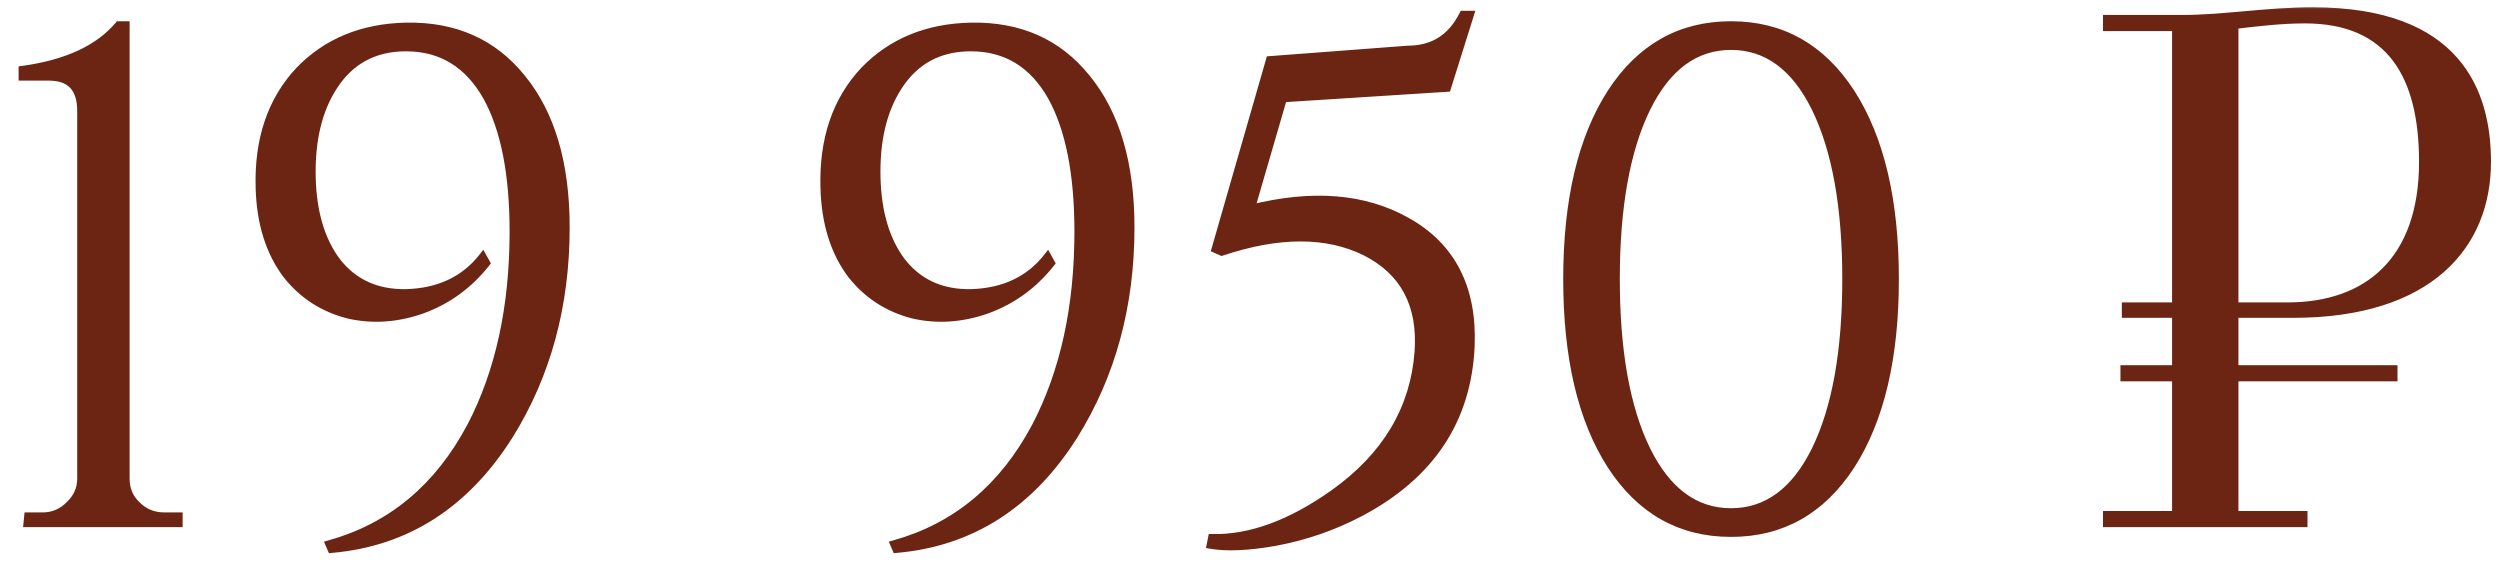
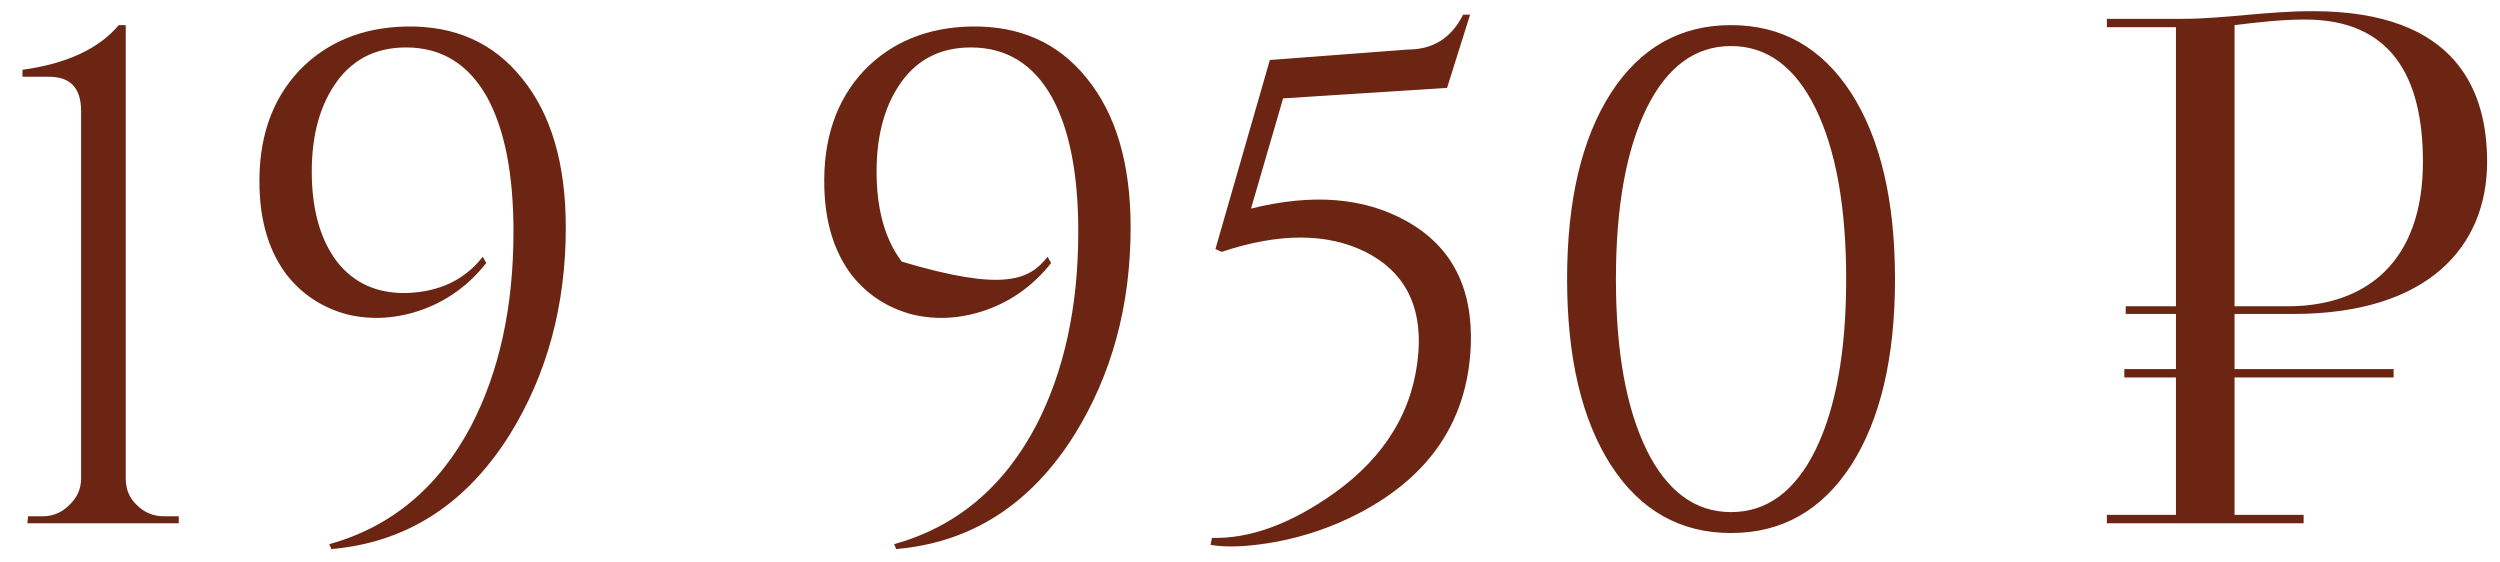
<svg xmlns="http://www.w3.org/2000/svg" width="129" height="29" viewBox="0 0 129 29" fill="none">
  <mask id="path-1-outside-1_412_20" maskUnits="userSpaceOnUse" x="0" y="0" width="129" height="29" fill="black">
    <rect fill="white" width="129" height="29" />
-     <path d="M9.224 27H1.412L1.448 26.64H2.204C2.732 26.64 3.188 26.448 3.572 26.064C3.98 25.68 4.184 25.224 4.184 24.696V5.724C4.184 4.548 3.632 3.96 2.528 3.96H1.16V3.6C3.44 3.288 5.096 2.52 6.128 1.296H6.488V24.696C6.488 25.248 6.68 25.704 7.064 26.064C7.448 26.448 7.916 26.64 8.468 26.64H9.224V27ZM25.091 13.572C24.203 14.7 23.099 15.504 21.779 15.984C20.483 16.44 19.211 16.524 17.963 16.236C16.667 15.9 15.611 15.216 14.795 14.184C13.907 13.008 13.439 11.508 13.391 9.684C13.319 7.188 14.003 5.172 15.443 3.636C16.859 2.172 18.695 1.416 20.951 1.368C23.471 1.32 25.463 2.208 26.927 4.032C28.439 5.88 29.195 8.448 29.195 11.736C29.195 15.768 28.223 19.344 26.279 22.464C24.023 26.04 20.963 27.996 17.099 28.332L16.991 28.08C20.183 27.192 22.619 25.164 24.299 21.996C25.763 19.188 26.495 15.84 26.495 11.952C26.495 8.976 26.039 6.66 25.127 5.004C24.167 3.3 22.775 2.448 20.951 2.448C19.319 2.448 18.071 3.12 17.207 4.464C16.415 5.688 16.043 7.26 16.091 9.18C16.139 10.98 16.571 12.42 17.387 13.5C18.251 14.604 19.439 15.144 20.951 15.12C22.655 15.072 23.975 14.448 24.911 13.248L25.091 13.572ZM54.236 13.572C53.347 14.7 52.243 15.504 50.923 15.984C49.627 16.44 48.355 16.524 47.108 16.236C45.812 15.9 44.755 15.216 43.94 14.184C43.051 13.008 42.584 11.508 42.535 9.684C42.464 7.188 43.148 5.172 44.587 3.636C46.004 2.172 47.84 1.416 50.096 1.368C52.615 1.32 54.608 2.208 56.072 4.032C57.584 5.88 58.34 8.448 58.34 11.736C58.34 15.768 57.367 19.344 55.423 22.464C53.167 26.04 50.108 27.996 46.243 28.332L46.136 28.08C49.328 27.192 51.764 25.164 53.444 21.996C54.907 19.188 55.639 15.84 55.639 11.952C55.639 8.976 55.184 6.66 54.272 5.004C53.312 3.3 51.919 2.448 50.096 2.448C48.464 2.448 47.215 3.12 46.352 4.464C45.559 5.688 45.188 7.26 45.236 9.18C45.283 10.98 45.715 12.42 46.532 13.5C47.395 14.604 48.584 15.144 50.096 15.12C51.8 15.072 53.12 14.448 54.056 13.248L54.236 13.572ZM74.668 4.536L66.208 5.076L64.552 10.764C67.72 9.972 70.396 10.188 72.58 11.412C74.908 12.708 76.012 14.856 75.892 17.856C75.724 21.672 73.816 24.54 70.168 26.46C68.8 27.18 67.336 27.684 65.776 27.972C64.408 28.212 63.304 28.26 62.464 28.116L62.536 27.756C64.504 27.804 66.604 27.036 68.836 25.452C71.524 23.532 72.976 21.096 73.192 18.144C73.36 15.72 72.448 14.004 70.456 12.996C68.464 12.012 65.992 12.012 63.04 12.996L62.716 12.852L65.524 3.096L72.652 2.556C73.948 2.556 74.896 1.956 75.496 0.756H75.856L74.668 4.536ZM89.322 1.296C91.938 1.296 94.002 2.46 95.514 4.788C97.026 7.14 97.782 10.344 97.782 14.4C97.782 18.456 97.026 21.66 95.514 24.012C94.002 26.34 91.938 27.504 89.322 27.504C86.706 27.504 84.642 26.34 83.13 24.012C81.618 21.66 80.862 18.456 80.862 14.4C80.862 10.344 81.618 7.14 83.13 4.788C84.642 2.46 86.706 1.296 89.322 1.296ZM89.322 2.376C87.474 2.376 86.022 3.444 84.966 5.58C83.91 7.74 83.382 10.68 83.382 14.4C83.382 18.12 83.91 21.06 84.966 23.22C86.022 25.356 87.474 26.424 89.322 26.424C91.17 26.424 92.622 25.356 93.678 23.22C94.734 21.06 95.262 18.12 95.262 14.4C95.262 10.68 94.734 7.74 93.678 5.58C92.622 3.444 91.17 2.376 89.322 2.376ZM108.715 27V26.568H112.279V19.476H109.615V19.044H112.279V16.2H109.687V15.804H112.279V1.404H108.715V0.972H112.603C114.763 0.972 116.923 0.576 119.335 0.576C126.823 0.576 128.335 4.752 128.335 8.352C128.335 12.672 125.347 16.2 118.327 16.2H115.303V19.044H123.511V19.476H115.303V26.568H118.867V27H108.715ZM115.303 1.296V15.804H118.039C122.143 15.804 125.023 13.464 125.023 8.352C125.023 3.888 123.331 1.008 118.939 1.008C117.715 1.008 116.491 1.152 115.303 1.296Z" />
  </mask>
-   <path d="M9.224 27H1.412L1.448 26.64H2.204C2.732 26.64 3.188 26.448 3.572 26.064C3.98 25.68 4.184 25.224 4.184 24.696V5.724C4.184 4.548 3.632 3.96 2.528 3.96H1.16V3.6C3.44 3.288 5.096 2.52 6.128 1.296H6.488V24.696C6.488 25.248 6.68 25.704 7.064 26.064C7.448 26.448 7.916 26.64 8.468 26.64H9.224V27ZM25.091 13.572C24.203 14.7 23.099 15.504 21.779 15.984C20.483 16.44 19.211 16.524 17.963 16.236C16.667 15.9 15.611 15.216 14.795 14.184C13.907 13.008 13.439 11.508 13.391 9.684C13.319 7.188 14.003 5.172 15.443 3.636C16.859 2.172 18.695 1.416 20.951 1.368C23.471 1.32 25.463 2.208 26.927 4.032C28.439 5.88 29.195 8.448 29.195 11.736C29.195 15.768 28.223 19.344 26.279 22.464C24.023 26.04 20.963 27.996 17.099 28.332L16.991 28.08C20.183 27.192 22.619 25.164 24.299 21.996C25.763 19.188 26.495 15.84 26.495 11.952C26.495 8.976 26.039 6.66 25.127 5.004C24.167 3.3 22.775 2.448 20.951 2.448C19.319 2.448 18.071 3.12 17.207 4.464C16.415 5.688 16.043 7.26 16.091 9.18C16.139 10.98 16.571 12.42 17.387 13.5C18.251 14.604 19.439 15.144 20.951 15.12C22.655 15.072 23.975 14.448 24.911 13.248L25.091 13.572ZM54.236 13.572C53.347 14.7 52.243 15.504 50.923 15.984C49.627 16.44 48.355 16.524 47.108 16.236C45.812 15.9 44.755 15.216 43.94 14.184C43.051 13.008 42.584 11.508 42.535 9.684C42.464 7.188 43.148 5.172 44.587 3.636C46.004 2.172 47.84 1.416 50.096 1.368C52.615 1.32 54.608 2.208 56.072 4.032C57.584 5.88 58.34 8.448 58.34 11.736C58.34 15.768 57.367 19.344 55.423 22.464C53.167 26.04 50.108 27.996 46.243 28.332L46.136 28.08C49.328 27.192 51.764 25.164 53.444 21.996C54.907 19.188 55.639 15.84 55.639 11.952C55.639 8.976 55.184 6.66 54.272 5.004C53.312 3.3 51.919 2.448 50.096 2.448C48.464 2.448 47.215 3.12 46.352 4.464C45.559 5.688 45.188 7.26 45.236 9.18C45.283 10.98 45.715 12.42 46.532 13.5C47.395 14.604 48.584 15.144 50.096 15.12C51.8 15.072 53.12 14.448 54.056 13.248L54.236 13.572ZM74.668 4.536L66.208 5.076L64.552 10.764C67.72 9.972 70.396 10.188 72.58 11.412C74.908 12.708 76.012 14.856 75.892 17.856C75.724 21.672 73.816 24.54 70.168 26.46C68.8 27.18 67.336 27.684 65.776 27.972C64.408 28.212 63.304 28.26 62.464 28.116L62.536 27.756C64.504 27.804 66.604 27.036 68.836 25.452C71.524 23.532 72.976 21.096 73.192 18.144C73.36 15.72 72.448 14.004 70.456 12.996C68.464 12.012 65.992 12.012 63.04 12.996L62.716 12.852L65.524 3.096L72.652 2.556C73.948 2.556 74.896 1.956 75.496 0.756H75.856L74.668 4.536ZM89.322 1.296C91.938 1.296 94.002 2.46 95.514 4.788C97.026 7.14 97.782 10.344 97.782 14.4C97.782 18.456 97.026 21.66 95.514 24.012C94.002 26.34 91.938 27.504 89.322 27.504C86.706 27.504 84.642 26.34 83.13 24.012C81.618 21.66 80.862 18.456 80.862 14.4C80.862 10.344 81.618 7.14 83.13 4.788C84.642 2.46 86.706 1.296 89.322 1.296ZM89.322 2.376C87.474 2.376 86.022 3.444 84.966 5.58C83.91 7.74 83.382 10.68 83.382 14.4C83.382 18.12 83.91 21.06 84.966 23.22C86.022 25.356 87.474 26.424 89.322 26.424C91.17 26.424 92.622 25.356 93.678 23.22C94.734 21.06 95.262 18.12 95.262 14.4C95.262 10.68 94.734 7.74 93.678 5.58C92.622 3.444 91.17 2.376 89.322 2.376ZM108.715 27V26.568H112.279V19.476H109.615V19.044H112.279V16.2H109.687V15.804H112.279V1.404H108.715V0.972H112.603C114.763 0.972 116.923 0.576 119.335 0.576C126.823 0.576 128.335 4.752 128.335 8.352C128.335 12.672 125.347 16.2 118.327 16.2H115.303V19.044H123.511V19.476H115.303V26.568H118.867V27H108.715ZM115.303 1.296V15.804H118.039C122.143 15.804 125.023 13.464 125.023 8.352C125.023 3.888 123.331 1.008 118.939 1.008C117.715 1.008 116.491 1.152 115.303 1.296Z" fill="#6C2513" />
-   <path d="M9.224 27V27.2H9.424V27H9.224ZM1.412 27L1.213 26.98L1.191 27.2H1.412V27ZM1.448 26.64V26.44H1.267L1.249 26.62L1.448 26.64ZM3.572 26.064L3.435 25.918L3.431 25.923L3.572 26.064ZM1.16 3.96H0.96V4.16H1.16V3.96ZM1.16 3.6L1.133 3.402L0.96 3.425V3.6H1.16ZM6.128 1.296V1.096H6.035L5.975 1.167L6.128 1.296ZM6.488 1.296H6.688V1.096H6.488V1.296ZM7.064 26.064L7.205 25.922L7.201 25.918L7.064 26.064ZM9.224 26.64H9.424V26.44H9.224V26.64ZM9.224 27V26.8H1.412V27V27.2H9.224V27ZM1.412 27L1.611 27.02L1.647 26.66L1.448 26.64L1.249 26.62L1.213 26.98L1.412 27ZM1.448 26.64V26.84H2.204V26.64V26.44H1.448V26.64ZM2.204 26.64V26.84C2.787 26.84 3.293 26.626 3.713 26.205L3.572 26.064L3.431 25.923C3.083 26.27 2.677 26.44 2.204 26.44V26.64ZM3.572 26.064L3.709 26.21C4.154 25.79 4.384 25.283 4.384 24.696H4.184H3.984C3.984 25.165 3.806 25.57 3.435 25.918L3.572 26.064ZM4.184 24.696H4.384V5.724H4.184H3.984V24.696H4.184ZM4.184 5.724H4.384C4.384 5.108 4.24 4.609 3.916 4.264C3.59 3.917 3.114 3.76 2.528 3.76V3.96V4.16C3.046 4.16 3.398 4.297 3.624 4.538C3.852 4.781 3.984 5.164 3.984 5.724H4.184ZM2.528 3.96V3.76H1.16V3.96V4.16H2.528V3.96ZM1.16 3.96H1.36V3.6H1.16H0.96V3.96H1.16ZM1.16 3.6L1.187 3.798C3.495 3.482 5.205 2.7 6.281 1.425L6.128 1.296L5.975 1.167C4.987 2.34 3.385 3.094 1.133 3.402L1.16 3.6ZM6.128 1.296V1.496H6.488V1.296V1.096H6.128V1.296ZM6.488 1.296H6.288V24.696H6.488H6.688V1.296H6.488ZM6.488 24.696H6.288C6.288 25.3 6.501 25.81 6.927 26.21L7.064 26.064L7.201 25.918C6.859 25.598 6.688 25.196 6.688 24.696H6.488ZM7.064 26.064L6.923 26.205C7.345 26.628 7.864 26.84 8.468 26.84V26.64V26.44C7.968 26.44 7.551 26.268 7.205 25.923L7.064 26.064ZM8.468 26.64V26.84H9.224V26.64V26.44H8.468V26.64ZM9.224 26.64H9.024V27H9.224H9.424V26.64H9.224ZM25.091 13.572L25.248 13.696L25.33 13.591L25.266 13.475L25.091 13.572ZM21.779 15.984L21.845 16.173L21.847 16.172L21.779 15.984ZM17.963 16.236L17.913 16.43L17.918 16.431L17.963 16.236ZM14.795 14.184L14.635 14.305L14.638 14.308L14.795 14.184ZM13.391 9.684L13.591 9.679L13.591 9.678L13.391 9.684ZM15.443 3.636L15.299 3.497L15.297 3.499L15.443 3.636ZM20.951 1.368L20.947 1.168L20.947 1.168L20.951 1.368ZM26.927 4.032L26.771 4.157L26.772 4.159L26.927 4.032ZM26.279 22.464L26.448 22.571L26.449 22.57L26.279 22.464ZM17.099 28.332L16.915 28.411L16.972 28.544L17.116 28.531L17.099 28.332ZM16.991 28.08L16.937 27.887L16.717 27.949L16.807 28.159L16.991 28.08ZM24.299 21.996L24.476 22.09L24.476 22.088L24.299 21.996ZM25.127 5.004L25.302 4.908L25.301 4.906L25.127 5.004ZM17.207 4.464L17.375 4.573L17.375 4.572L17.207 4.464ZM16.091 9.18L15.891 9.185L15.891 9.185L16.091 9.18ZM17.387 13.5L17.227 13.621L17.23 13.623L17.387 13.5ZM20.951 15.12L20.954 15.32L20.957 15.32L20.951 15.12ZM24.911 13.248L25.086 13.151L24.939 12.887L24.753 13.125L24.911 13.248ZM25.091 13.572L24.934 13.448C24.068 14.548 22.995 15.329 21.711 15.796L21.779 15.984L21.847 16.172C23.203 15.679 24.338 14.852 25.248 13.696L25.091 13.572ZM21.779 15.984L21.713 15.795C20.45 16.24 19.216 16.32 18.008 16.041L17.963 16.236L17.918 16.431C19.206 16.728 20.516 16.64 21.845 16.173L21.779 15.984ZM17.963 16.236L18.013 16.042C16.759 15.717 15.74 15.057 14.952 14.06L14.795 14.184L14.638 14.308C15.482 15.375 16.575 16.083 17.913 16.43L17.963 16.236ZM14.795 14.184L14.955 14.063C14.097 12.928 13.638 11.471 13.591 9.679L13.391 9.684L13.191 9.689C13.24 11.545 13.717 13.088 14.635 14.305L14.795 14.184ZM13.391 9.684L13.591 9.678C13.52 7.224 14.192 5.263 15.589 3.773L15.443 3.636L15.297 3.499C13.814 5.081 13.118 7.152 13.191 9.69L13.391 9.684ZM15.443 3.636L15.587 3.775C16.962 2.353 18.746 1.615 20.955 1.568L20.951 1.368L20.947 1.168C18.644 1.217 16.756 1.991 15.299 3.497L15.443 3.636ZM20.951 1.368L20.955 1.568C23.418 1.521 25.349 2.386 26.771 4.157L26.927 4.032L27.083 3.907C25.577 2.03 23.524 1.119 20.947 1.168L20.951 1.368ZM26.927 4.032L26.772 4.159C28.246 5.96 28.995 8.477 28.995 11.736H29.195H29.395C29.395 8.419 28.632 5.8 27.082 3.905L26.927 4.032ZM29.195 11.736H28.995C28.995 15.734 28.032 19.273 26.109 22.358L26.279 22.464L26.449 22.57C28.414 19.415 29.395 15.802 29.395 11.736H29.195ZM26.279 22.464L26.11 22.357C23.884 25.886 20.877 27.803 17.082 28.133L17.099 28.332L17.116 28.531C21.049 28.189 24.162 26.194 26.448 22.571L26.279 22.464ZM17.099 28.332L17.283 28.253L17.175 28.001L16.991 28.08L16.807 28.159L16.915 28.411L17.099 28.332ZM16.991 28.08L17.045 28.273C20.294 27.369 22.772 25.302 24.476 22.09L24.299 21.996L24.122 21.902C22.466 25.026 20.072 27.015 16.937 27.887L16.991 28.08ZM24.299 21.996L24.476 22.088C25.958 19.246 26.695 15.865 26.695 11.952H26.495H26.295C26.295 15.815 25.568 19.13 24.122 21.904L24.299 21.996ZM26.495 11.952H26.695C26.695 8.96 26.237 6.605 25.302 4.908L25.127 5.004L24.952 5.1C25.841 6.715 26.295 8.992 26.295 11.952H26.495ZM25.127 5.004L25.301 4.906C24.309 3.144 22.853 2.248 20.951 2.248V2.448V2.648C22.697 2.648 24.025 3.455 24.953 5.102L25.127 5.004ZM20.951 2.448V2.248C19.253 2.248 17.941 2.953 17.039 4.356L17.207 4.464L17.375 4.572C18.201 3.287 19.385 2.648 20.951 2.648V2.448ZM17.207 4.464L17.039 4.355C16.219 5.622 15.842 7.237 15.891 9.185L16.091 9.18L16.291 9.175C16.244 7.283 16.611 5.754 17.375 4.573L17.207 4.464ZM16.091 9.18L15.891 9.185C15.94 11.013 16.379 12.498 17.227 13.621L17.387 13.5L17.547 13.379C16.763 12.342 16.338 10.947 16.291 9.175L16.091 9.18ZM17.387 13.5L17.23 13.623C18.136 14.781 19.385 15.345 20.954 15.32L20.951 15.12L20.948 14.92C19.493 14.943 18.366 14.427 17.544 13.377L17.387 13.5ZM20.951 15.12L20.957 15.32C22.712 15.271 24.091 14.624 25.069 13.371L24.911 13.248L24.753 13.125C23.859 14.272 22.598 14.873 20.945 14.92L20.951 15.12ZM24.911 13.248L24.736 13.345L24.916 13.669L25.091 13.572L25.266 13.475L25.086 13.151L24.911 13.248ZM54.236 13.572L54.393 13.696L54.475 13.591L54.41 13.475L54.236 13.572ZM50.923 15.984L50.99 16.173L50.992 16.172L50.923 15.984ZM47.108 16.236L47.057 16.43L47.063 16.431L47.108 16.236ZM43.94 14.184L43.78 14.305L43.783 14.308L43.94 14.184ZM42.535 9.684L42.736 9.679L42.735 9.678L42.535 9.684ZM44.587 3.636L44.444 3.497L44.442 3.499L44.587 3.636ZM50.096 1.368L50.092 1.168L50.091 1.168L50.096 1.368ZM56.072 4.032L55.916 4.157L55.917 4.159L56.072 4.032ZM55.423 22.464L55.593 22.571L55.593 22.57L55.423 22.464ZM46.243 28.332L46.06 28.411L46.117 28.544L46.261 28.531L46.243 28.332ZM46.136 28.08L46.082 27.887L45.862 27.949L45.952 28.159L46.136 28.08ZM53.444 21.996L53.62 22.09L53.621 22.088L53.444 21.996ZM54.272 5.004L54.447 4.908L54.446 4.906L54.272 5.004ZM46.352 4.464L46.519 4.573L46.52 4.572L46.352 4.464ZM45.236 9.18L45.036 9.185L45.036 9.185L45.236 9.18ZM46.532 13.5L46.372 13.621L46.374 13.623L46.532 13.5ZM50.096 15.12L50.099 15.32L50.101 15.32L50.096 15.12ZM54.056 13.248L54.23 13.151L54.084 12.887L53.898 13.125L54.056 13.248ZM54.236 13.572L54.078 13.448C53.213 14.548 52.139 15.329 50.855 15.796L50.923 15.984L50.992 16.172C52.348 15.679 53.482 14.852 54.393 13.696L54.236 13.572ZM50.923 15.984L50.857 15.795C49.594 16.24 48.361 16.32 47.153 16.041L47.108 16.236L47.063 16.431C48.35 16.728 49.661 16.64 50.99 16.173L50.923 15.984ZM47.108 16.236L47.158 16.042C45.903 15.717 44.885 15.057 44.096 14.06L43.94 14.184L43.783 14.308C44.626 15.375 45.72 16.083 47.057 16.43L47.108 16.236ZM43.94 14.184L44.099 14.063C43.242 12.928 42.783 11.471 42.736 9.679L42.535 9.684L42.336 9.689C42.384 11.545 42.861 13.088 43.78 14.305L43.94 14.184ZM42.535 9.684L42.735 9.678C42.665 7.224 43.336 5.263 44.733 3.773L44.587 3.636L44.442 3.499C42.959 5.081 42.262 7.152 42.336 9.69L42.535 9.684ZM44.587 3.636L44.731 3.775C46.106 2.353 47.89 1.615 50.1 1.568L50.096 1.368L50.091 1.168C47.789 1.217 45.901 1.991 44.444 3.497L44.587 3.636ZM50.096 1.368L50.099 1.568C52.563 1.521 54.494 2.386 55.916 4.157L56.072 4.032L56.227 3.907C54.721 2.03 52.668 1.119 50.092 1.168L50.096 1.368ZM56.072 4.032L55.917 4.159C57.39 5.96 58.139 8.477 58.139 11.736H58.34H58.539C58.539 8.419 57.777 5.8 56.226 3.905L56.072 4.032ZM58.34 11.736H58.139C58.139 15.734 57.176 19.273 55.254 22.358L55.423 22.464L55.593 22.57C57.559 19.415 58.539 15.802 58.539 11.736H58.34ZM55.423 22.464L55.254 22.357C53.028 25.886 50.022 27.803 46.226 28.133L46.243 28.332L46.261 28.531C50.193 28.189 53.307 26.194 55.593 22.571L55.423 22.464ZM46.243 28.332L46.427 28.253L46.319 28.001L46.136 28.08L45.952 28.159L46.06 28.411L46.243 28.332ZM46.136 28.08L46.189 28.273C49.439 27.369 51.917 25.302 53.62 22.09L53.444 21.996L53.267 21.902C51.61 25.026 49.216 27.015 46.082 27.887L46.136 28.08ZM53.444 21.996L53.621 22.088C55.103 19.246 55.84 15.865 55.84 11.952H55.639H55.44C55.44 15.815 54.712 19.13 53.266 21.904L53.444 21.996ZM55.639 11.952H55.84C55.84 8.96 55.382 6.605 54.447 4.908L54.272 5.004L54.096 5.1C54.985 6.715 55.44 8.992 55.44 11.952H55.639ZM54.272 5.004L54.446 4.906C53.453 3.144 51.998 2.248 50.096 2.248V2.448V2.648C51.841 2.648 53.17 3.455 54.097 5.102L54.272 5.004ZM50.096 2.448V2.248C48.397 2.248 47.085 2.953 46.183 4.356L46.352 4.464L46.52 4.572C47.346 3.287 48.53 2.648 50.096 2.648V2.448ZM46.352 4.464L46.184 4.355C45.364 5.622 44.987 7.237 45.036 9.185L45.236 9.18L45.435 9.175C45.388 7.283 45.755 5.754 46.519 4.573L46.352 4.464ZM45.236 9.18L45.036 9.185C45.084 11.013 45.524 12.498 46.372 13.621L46.532 13.5L46.691 13.379C45.907 12.342 45.483 10.947 45.435 9.175L45.236 9.18ZM46.532 13.5L46.374 13.623C47.28 14.781 48.53 15.345 50.099 15.32L50.096 15.12L50.092 14.92C48.637 14.943 47.511 14.427 46.689 13.377L46.532 13.5ZM50.096 15.12L50.101 15.32C51.857 15.271 53.236 14.624 54.213 13.371L54.056 13.248L53.898 13.125C53.003 14.272 51.742 14.873 50.09 14.92L50.096 15.12ZM54.056 13.248L53.881 13.345L54.061 13.669L54.236 13.572L54.41 13.475L54.23 13.151L54.056 13.248ZM74.668 4.536L74.681 4.736L74.818 4.727L74.859 4.596L74.668 4.536ZM66.208 5.076L66.195 4.876L66.055 4.885L66.016 5.02L66.208 5.076ZM64.552 10.764L64.36 10.708L64.263 11.043L64.601 10.958L64.552 10.764ZM72.58 11.412L72.482 11.586L72.483 11.587L72.58 11.412ZM75.892 17.856L76.092 17.865L76.092 17.864L75.892 17.856ZM70.168 26.46L70.075 26.283L70.075 26.283L70.168 26.46ZM65.776 27.972L65.811 28.169L65.812 28.169L65.776 27.972ZM62.464 28.116L62.268 28.077L62.228 28.278L62.43 28.313L62.464 28.116ZM62.536 27.756L62.541 27.556L62.373 27.552L62.34 27.717L62.536 27.756ZM68.836 25.452L68.952 25.615L68.952 25.615L68.836 25.452ZM73.192 18.144L73.391 18.159L73.392 18.158L73.192 18.144ZM70.456 12.996L70.546 12.818L70.545 12.817L70.456 12.996ZM63.04 12.996L62.959 13.179L63.03 13.21L63.103 13.186L63.04 12.996ZM62.716 12.852L62.524 12.797L62.476 12.964L62.635 13.035L62.716 12.852ZM65.524 3.096L65.509 2.897L65.37 2.907L65.332 3.041L65.524 3.096ZM72.652 2.556V2.356H72.644L72.637 2.357L72.652 2.556ZM75.496 0.756V0.556H75.373L75.317 0.667L75.496 0.756ZM75.856 0.756L76.047 0.816L76.129 0.556H75.856V0.756ZM74.668 4.536L74.655 4.336L66.195 4.876L66.208 5.076L66.221 5.276L74.681 4.736L74.668 4.536ZM66.208 5.076L66.016 5.02L64.36 10.708L64.552 10.764L64.744 10.82L66.4 5.132L66.208 5.076ZM64.552 10.764L64.601 10.958C67.735 10.175 70.355 10.394 72.482 11.586L72.58 11.412L72.678 11.238C70.437 9.982 67.706 9.769 64.504 10.57L64.552 10.764ZM72.58 11.412L72.483 11.587C73.616 12.218 74.444 13.051 74.976 14.086C75.509 15.123 75.751 16.374 75.692 17.848L75.892 17.856L76.092 17.864C76.153 16.338 75.903 15.015 75.332 13.904C74.76 12.791 73.872 11.902 72.677 11.237L72.58 11.412ZM75.892 17.856L75.692 17.847C75.528 21.586 73.666 24.393 70.075 26.283L70.168 26.46L70.261 26.637C73.966 24.687 75.921 21.758 76.092 17.865L75.892 17.856ZM70.168 26.46L70.075 26.283C68.725 26.993 67.28 27.491 65.74 27.775L65.776 27.972L65.812 28.169C67.392 27.877 68.875 27.367 70.261 26.637L70.168 26.46ZM65.776 27.972L65.742 27.775C64.384 28.013 63.306 28.057 62.498 27.919L62.464 28.116L62.43 28.313C63.303 28.463 64.432 28.411 65.811 28.169L65.776 27.972ZM62.464 28.116L62.66 28.155L62.732 27.795L62.536 27.756L62.34 27.717L62.268 28.077L62.464 28.116ZM62.536 27.756L62.531 27.956C64.556 28.005 66.698 27.215 68.952 25.615L68.836 25.452L68.72 25.289C66.51 26.858 64.452 27.603 62.541 27.556L62.536 27.756ZM68.836 25.452L68.952 25.615C71.682 23.665 73.171 21.177 73.391 18.159L73.192 18.144L72.993 18.129C72.781 21.015 71.366 23.399 68.72 25.289L68.836 25.452ZM73.192 18.144L73.392 18.158C73.478 16.918 73.288 15.844 72.811 14.945C72.332 14.046 71.573 13.337 70.546 12.818L70.456 12.996L70.366 13.175C71.331 13.663 72.024 14.316 72.457 15.133C72.892 15.95 73.075 16.946 72.993 18.13L73.192 18.144ZM70.456 12.996L70.545 12.817C68.489 11.801 65.959 11.812 62.977 12.806L63.04 12.996L63.103 13.186C66.026 12.212 68.439 12.223 70.368 13.175L70.456 12.996ZM63.04 12.996L63.121 12.813L62.797 12.669L62.716 12.852L62.635 13.035L62.959 13.179L63.04 12.996ZM62.716 12.852L62.908 12.907L65.716 3.151L65.524 3.096L65.332 3.041L62.524 12.797L62.716 12.852ZM65.524 3.096L65.539 3.295L72.667 2.755L72.652 2.556L72.637 2.357L65.509 2.897L65.524 3.096ZM72.652 2.556V2.756C73.332 2.756 73.931 2.598 74.442 2.275C74.952 1.952 75.362 1.472 75.675 0.845L75.496 0.756L75.317 0.667C75.03 1.24 74.666 1.66 74.228 1.937C73.791 2.214 73.268 2.356 72.652 2.356V2.556ZM75.496 0.756V0.956H75.856V0.756V0.556H75.496V0.756ZM75.856 0.756L75.665 0.696L74.477 4.476L74.668 4.536L74.859 4.596L76.047 0.816L75.856 0.756ZM95.514 4.788L95.682 4.68L95.681 4.679L95.514 4.788ZM95.514 24.012L95.681 24.121L95.682 24.12L95.514 24.012ZM83.13 24.012L82.962 24.12L82.962 24.121L83.13 24.012ZM83.13 4.788L82.962 4.679L82.962 4.68L83.13 4.788ZM84.966 5.58L84.787 5.491L84.786 5.492L84.966 5.58ZM84.966 23.22L84.786 23.308L84.787 23.309L84.966 23.22ZM93.678 23.22L93.857 23.309L93.857 23.308L93.678 23.22ZM93.678 5.58L93.857 5.492L93.857 5.491L93.678 5.58ZM89.322 1.296V1.496C91.865 1.496 93.868 2.622 95.346 4.897L95.514 4.788L95.681 4.679C94.135 2.298 92.01 1.096 89.322 1.096V1.296ZM95.514 4.788L95.346 4.896C96.829 7.204 97.582 10.366 97.582 14.4H97.782H97.982C97.982 10.322 97.222 7.076 95.682 4.68L95.514 4.788ZM97.782 14.4H97.582C97.582 18.434 96.829 21.596 95.346 23.904L95.514 24.012L95.682 24.12C97.222 21.724 97.982 18.478 97.982 14.4H97.782ZM95.514 24.012L95.346 23.903C93.868 26.178 91.865 27.304 89.322 27.304V27.504V27.704C92.01 27.704 94.135 26.502 95.681 24.121L95.514 24.012ZM89.322 27.504V27.304C86.778 27.304 84.775 26.178 83.297 23.903L83.13 24.012L82.962 24.121C84.508 26.502 86.633 27.704 89.322 27.704V27.504ZM83.13 24.012L83.298 23.904C81.814 21.596 81.062 18.434 81.062 14.4H80.862H80.662C80.662 18.478 81.421 21.724 82.962 24.12L83.13 24.012ZM80.862 14.4H81.062C81.062 10.366 81.814 7.204 83.298 4.896L83.13 4.788L82.962 4.68C81.421 7.076 80.662 10.322 80.662 14.4H80.862ZM83.13 4.788L83.297 4.897C84.775 2.622 86.778 1.496 89.322 1.496V1.296V1.096C86.633 1.096 84.508 2.298 82.962 4.679L83.13 4.788ZM89.322 2.376V2.176C87.375 2.176 85.865 3.311 84.787 5.491L84.966 5.58L85.145 5.669C86.179 3.577 87.573 2.576 89.322 2.576V2.376ZM84.966 5.58L84.786 5.492C83.711 7.69 83.182 10.665 83.182 14.4H83.382H83.582C83.582 10.695 84.108 7.79 85.145 5.668L84.966 5.58ZM83.382 14.4H83.182C83.182 18.135 83.711 21.11 84.786 23.308L84.966 23.22L85.145 23.132C84.108 21.01 83.582 18.105 83.582 14.4H83.382ZM84.966 23.22L84.787 23.309C85.865 25.489 87.375 26.624 89.322 26.624V26.424V26.224C87.573 26.224 86.179 25.223 85.145 23.131L84.966 23.22ZM89.322 26.424V26.624C91.269 26.624 92.779 25.489 93.857 23.309L93.678 23.22L93.499 23.131C92.465 25.223 91.071 26.224 89.322 26.224V26.424ZM93.678 23.22L93.857 23.308C94.932 21.11 95.462 18.135 95.462 14.4H95.262H95.062C95.062 18.105 94.535 21.01 93.498 23.132L93.678 23.22ZM95.262 14.4H95.462C95.462 10.665 94.932 7.69 93.857 5.492L93.678 5.58L93.498 5.668C94.535 7.79 95.062 10.695 95.062 14.4H95.262ZM93.678 5.58L93.857 5.491C92.779 3.311 91.269 2.176 89.322 2.176V2.376V2.576C91.071 2.576 92.465 3.577 93.499 5.669L93.678 5.58ZM108.715 27H108.515V27.2H108.715V27ZM108.715 26.568V26.368H108.515V26.568H108.715ZM112.279 26.568V26.768H112.479V26.568H112.279ZM112.279 19.476H112.479V19.276H112.279V19.476ZM109.615 19.476H109.415V19.676H109.615V19.476ZM109.615 19.044V18.844H109.415V19.044H109.615ZM112.279 19.044V19.244H112.479V19.044H112.279ZM112.279 16.2H112.479V16H112.279V16.2ZM109.687 16.2H109.487V16.4H109.687V16.2ZM109.687 15.804V15.604H109.487V15.804H109.687ZM112.279 15.804V16.004H112.479V15.804H112.279ZM112.279 1.404H112.479V1.204H112.279V1.404ZM108.715 1.404H108.515V1.604H108.715V1.404ZM108.715 0.972V0.772H108.515V0.972H108.715ZM115.303 16.2V16H115.103V16.2H115.303ZM115.303 19.044H115.103V19.244H115.303V19.044ZM123.511 19.044H123.711V18.844H123.511V19.044ZM123.511 19.476V19.676H123.711V19.476H123.511ZM115.303 19.476V19.276H115.103V19.476H115.303ZM115.303 26.568H115.103V26.768H115.303V26.568ZM118.867 26.568H119.067V26.368H118.867V26.568ZM118.867 27V27.2H119.067V27H118.867ZM115.303 1.296L115.279 1.097L115.103 1.119V1.296H115.303ZM115.303 15.804H115.103V16.004H115.303V15.804ZM108.715 27H108.915V26.568H108.715H108.515V27H108.715ZM108.715 26.568V26.768H112.279V26.568V26.368H108.715V26.568ZM112.279 26.568H112.479V19.476H112.279H112.079V26.568H112.279ZM112.279 19.476V19.276H109.615V19.476V19.676H112.279V19.476ZM109.615 19.476H109.815V19.044H109.615H109.415V19.476H109.615ZM109.615 19.044V19.244H112.279V19.044V18.844H109.615V19.044ZM112.279 19.044H112.479V16.2H112.279H112.079V19.044H112.279ZM112.279 16.2V16H109.687V16.2V16.4H112.279V16.2ZM109.687 16.2H109.887V15.804H109.687H109.487V16.2H109.687ZM109.687 15.804V16.004H112.279V15.804V15.604H109.687V15.804ZM112.279 15.804H112.479V1.404H112.279H112.079V15.804H112.279ZM112.279 1.404V1.204H108.715V1.404V1.604H112.279V1.404ZM108.715 1.404H108.915V0.972H108.715H108.515V1.404H108.715ZM108.715 0.972V1.172H112.603V0.972V0.772H108.715V0.972ZM112.603 0.972V1.172C113.694 1.172 114.783 1.072 115.892 0.973C117.004 0.874 118.139 0.776 119.335 0.776V0.576V0.376C118.119 0.376 116.968 0.476 115.857 0.575C114.743 0.674 113.672 0.772 112.603 0.772V0.972ZM119.335 0.576V0.776C123.042 0.776 125.229 1.809 126.493 3.246C127.761 4.688 128.135 6.575 128.135 8.352H128.335H128.535C128.535 6.529 128.153 4.528 126.793 2.982C125.429 1.431 123.116 0.376 119.335 0.376V0.576ZM128.335 8.352H128.135C128.135 10.464 127.406 12.367 125.832 13.745C124.255 15.126 121.805 16 118.327 16V16.2V16.4C121.869 16.4 124.423 15.51 126.095 14.046C127.77 12.581 128.535 10.56 128.535 8.352H128.335ZM118.327 16.2V16H115.303V16.2V16.4H118.327V16.2ZM115.303 16.2H115.103V19.044H115.303H115.503V16.2H115.303ZM115.303 19.044V19.244H123.511V19.044V18.844H115.303V19.044ZM123.511 19.044H123.311V19.476H123.511H123.711V19.044H123.511ZM123.511 19.476V19.276H115.303V19.476V19.676H123.511V19.476ZM115.303 19.476H115.103V26.568H115.303H115.503V19.476H115.303ZM115.303 26.568V26.768H118.867V26.568V26.368H115.303V26.568ZM118.867 26.568H118.667V27H118.867H119.067V26.568H118.867ZM118.867 27V26.8H108.715V27V27.2H118.867V27ZM115.303 1.296H115.103V15.804H115.303H115.503V1.296H115.303ZM115.303 15.804V16.004H118.039V15.804V15.604H115.303V15.804ZM118.039 15.804V16.004C120.128 16.004 121.931 15.408 123.211 14.137C124.492 12.865 125.223 10.945 125.223 8.352H125.023H124.823C124.823 10.871 124.114 12.677 122.929 13.853C121.743 15.03 120.054 15.604 118.039 15.604V15.804ZM125.023 8.352H125.223C125.223 6.1 124.797 4.213 123.787 2.885C122.769 1.546 121.183 0.808 118.939 0.808V1.008V1.208C121.087 1.208 122.543 1.91 123.469 3.127C124.403 4.355 124.823 6.14 124.823 8.352H125.023ZM118.939 1.008V0.808C117.701 0.808 116.466 0.954 115.279 1.097L115.303 1.296L115.327 1.495C116.516 1.35 117.729 1.208 118.939 1.208V1.008Z" fill="#6C2513" mask="url(#path-1-outside-1_412_20)" />
+   <path d="M9.224 27H1.412L1.448 26.64H2.204C2.732 26.64 3.188 26.448 3.572 26.064C3.98 25.68 4.184 25.224 4.184 24.696V5.724C4.184 4.548 3.632 3.96 2.528 3.96H1.16V3.6C3.44 3.288 5.096 2.52 6.128 1.296H6.488V24.696C6.488 25.248 6.68 25.704 7.064 26.064C7.448 26.448 7.916 26.64 8.468 26.64H9.224V27ZM25.091 13.572C24.203 14.7 23.099 15.504 21.779 15.984C20.483 16.44 19.211 16.524 17.963 16.236C16.667 15.9 15.611 15.216 14.795 14.184C13.907 13.008 13.439 11.508 13.391 9.684C13.319 7.188 14.003 5.172 15.443 3.636C16.859 2.172 18.695 1.416 20.951 1.368C23.471 1.32 25.463 2.208 26.927 4.032C28.439 5.88 29.195 8.448 29.195 11.736C29.195 15.768 28.223 19.344 26.279 22.464C24.023 26.04 20.963 27.996 17.099 28.332L16.991 28.08C20.183 27.192 22.619 25.164 24.299 21.996C25.763 19.188 26.495 15.84 26.495 11.952C26.495 8.976 26.039 6.66 25.127 5.004C24.167 3.3 22.775 2.448 20.951 2.448C19.319 2.448 18.071 3.12 17.207 4.464C16.415 5.688 16.043 7.26 16.091 9.18C16.139 10.98 16.571 12.42 17.387 13.5C18.251 14.604 19.439 15.144 20.951 15.12C22.655 15.072 23.975 14.448 24.911 13.248L25.091 13.572ZM54.236 13.572C53.347 14.7 52.243 15.504 50.923 15.984C49.627 16.44 48.355 16.524 47.108 16.236C45.812 15.9 44.755 15.216 43.94 14.184C43.051 13.008 42.584 11.508 42.535 9.684C42.464 7.188 43.148 5.172 44.587 3.636C46.004 2.172 47.84 1.416 50.096 1.368C52.615 1.32 54.608 2.208 56.072 4.032C57.584 5.88 58.34 8.448 58.34 11.736C58.34 15.768 57.367 19.344 55.423 22.464C53.167 26.04 50.108 27.996 46.243 28.332L46.136 28.08C49.328 27.192 51.764 25.164 53.444 21.996C54.907 19.188 55.639 15.84 55.639 11.952C55.639 8.976 55.184 6.66 54.272 5.004C53.312 3.3 51.919 2.448 50.096 2.448C48.464 2.448 47.215 3.12 46.352 4.464C45.559 5.688 45.188 7.26 45.236 9.18C45.283 10.98 45.715 12.42 46.532 13.5C51.8 15.072 53.12 14.448 54.056 13.248L54.236 13.572ZM74.668 4.536L66.208 5.076L64.552 10.764C67.72 9.972 70.396 10.188 72.58 11.412C74.908 12.708 76.012 14.856 75.892 17.856C75.724 21.672 73.816 24.54 70.168 26.46C68.8 27.18 67.336 27.684 65.776 27.972C64.408 28.212 63.304 28.26 62.464 28.116L62.536 27.756C64.504 27.804 66.604 27.036 68.836 25.452C71.524 23.532 72.976 21.096 73.192 18.144C73.36 15.72 72.448 14.004 70.456 12.996C68.464 12.012 65.992 12.012 63.04 12.996L62.716 12.852L65.524 3.096L72.652 2.556C73.948 2.556 74.896 1.956 75.496 0.756H75.856L74.668 4.536ZM89.322 1.296C91.938 1.296 94.002 2.46 95.514 4.788C97.026 7.14 97.782 10.344 97.782 14.4C97.782 18.456 97.026 21.66 95.514 24.012C94.002 26.34 91.938 27.504 89.322 27.504C86.706 27.504 84.642 26.34 83.13 24.012C81.618 21.66 80.862 18.456 80.862 14.4C80.862 10.344 81.618 7.14 83.13 4.788C84.642 2.46 86.706 1.296 89.322 1.296ZM89.322 2.376C87.474 2.376 86.022 3.444 84.966 5.58C83.91 7.74 83.382 10.68 83.382 14.4C83.382 18.12 83.91 21.06 84.966 23.22C86.022 25.356 87.474 26.424 89.322 26.424C91.17 26.424 92.622 25.356 93.678 23.22C94.734 21.06 95.262 18.12 95.262 14.4C95.262 10.68 94.734 7.74 93.678 5.58C92.622 3.444 91.17 2.376 89.322 2.376ZM108.715 27V26.568H112.279V19.476H109.615V19.044H112.279V16.2H109.687V15.804H112.279V1.404H108.715V0.972H112.603C114.763 0.972 116.923 0.576 119.335 0.576C126.823 0.576 128.335 4.752 128.335 8.352C128.335 12.672 125.347 16.2 118.327 16.2H115.303V19.044H123.511V19.476H115.303V26.568H118.867V27H108.715ZM115.303 1.296V15.804H118.039C122.143 15.804 125.023 13.464 125.023 8.352C125.023 3.888 123.331 1.008 118.939 1.008C117.715 1.008 116.491 1.152 115.303 1.296Z" fill="#6C2513" />
</svg>